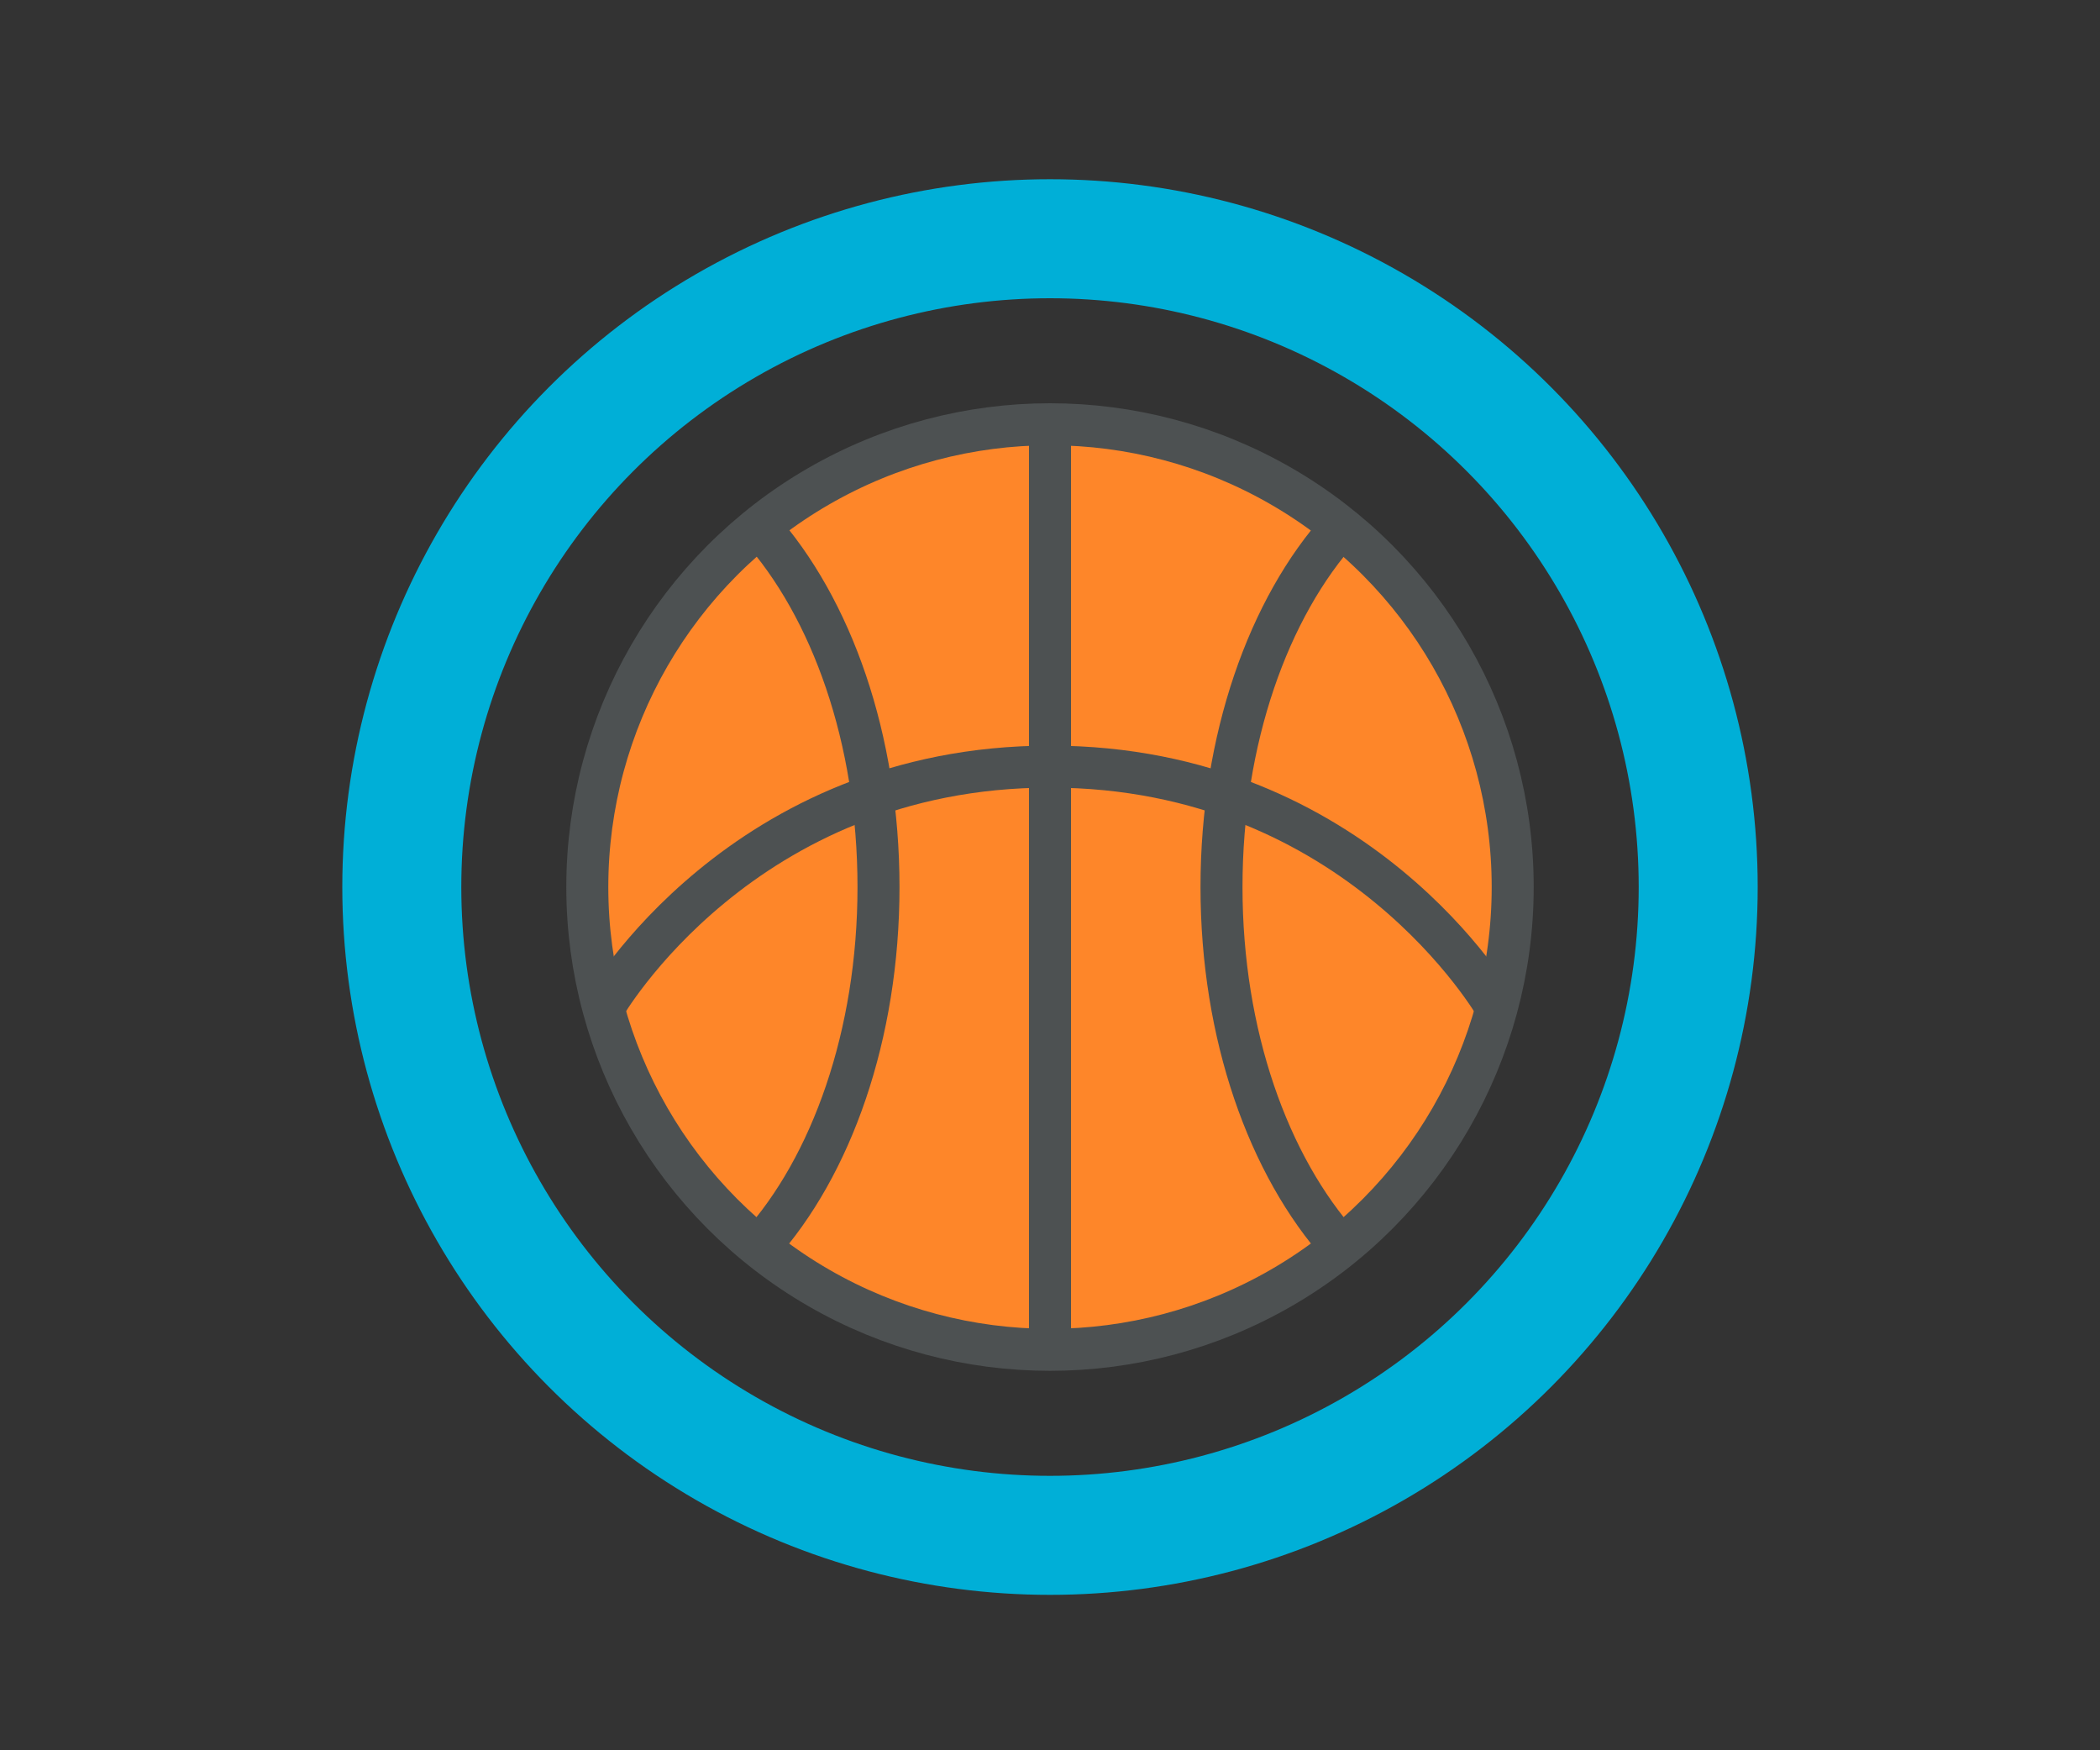
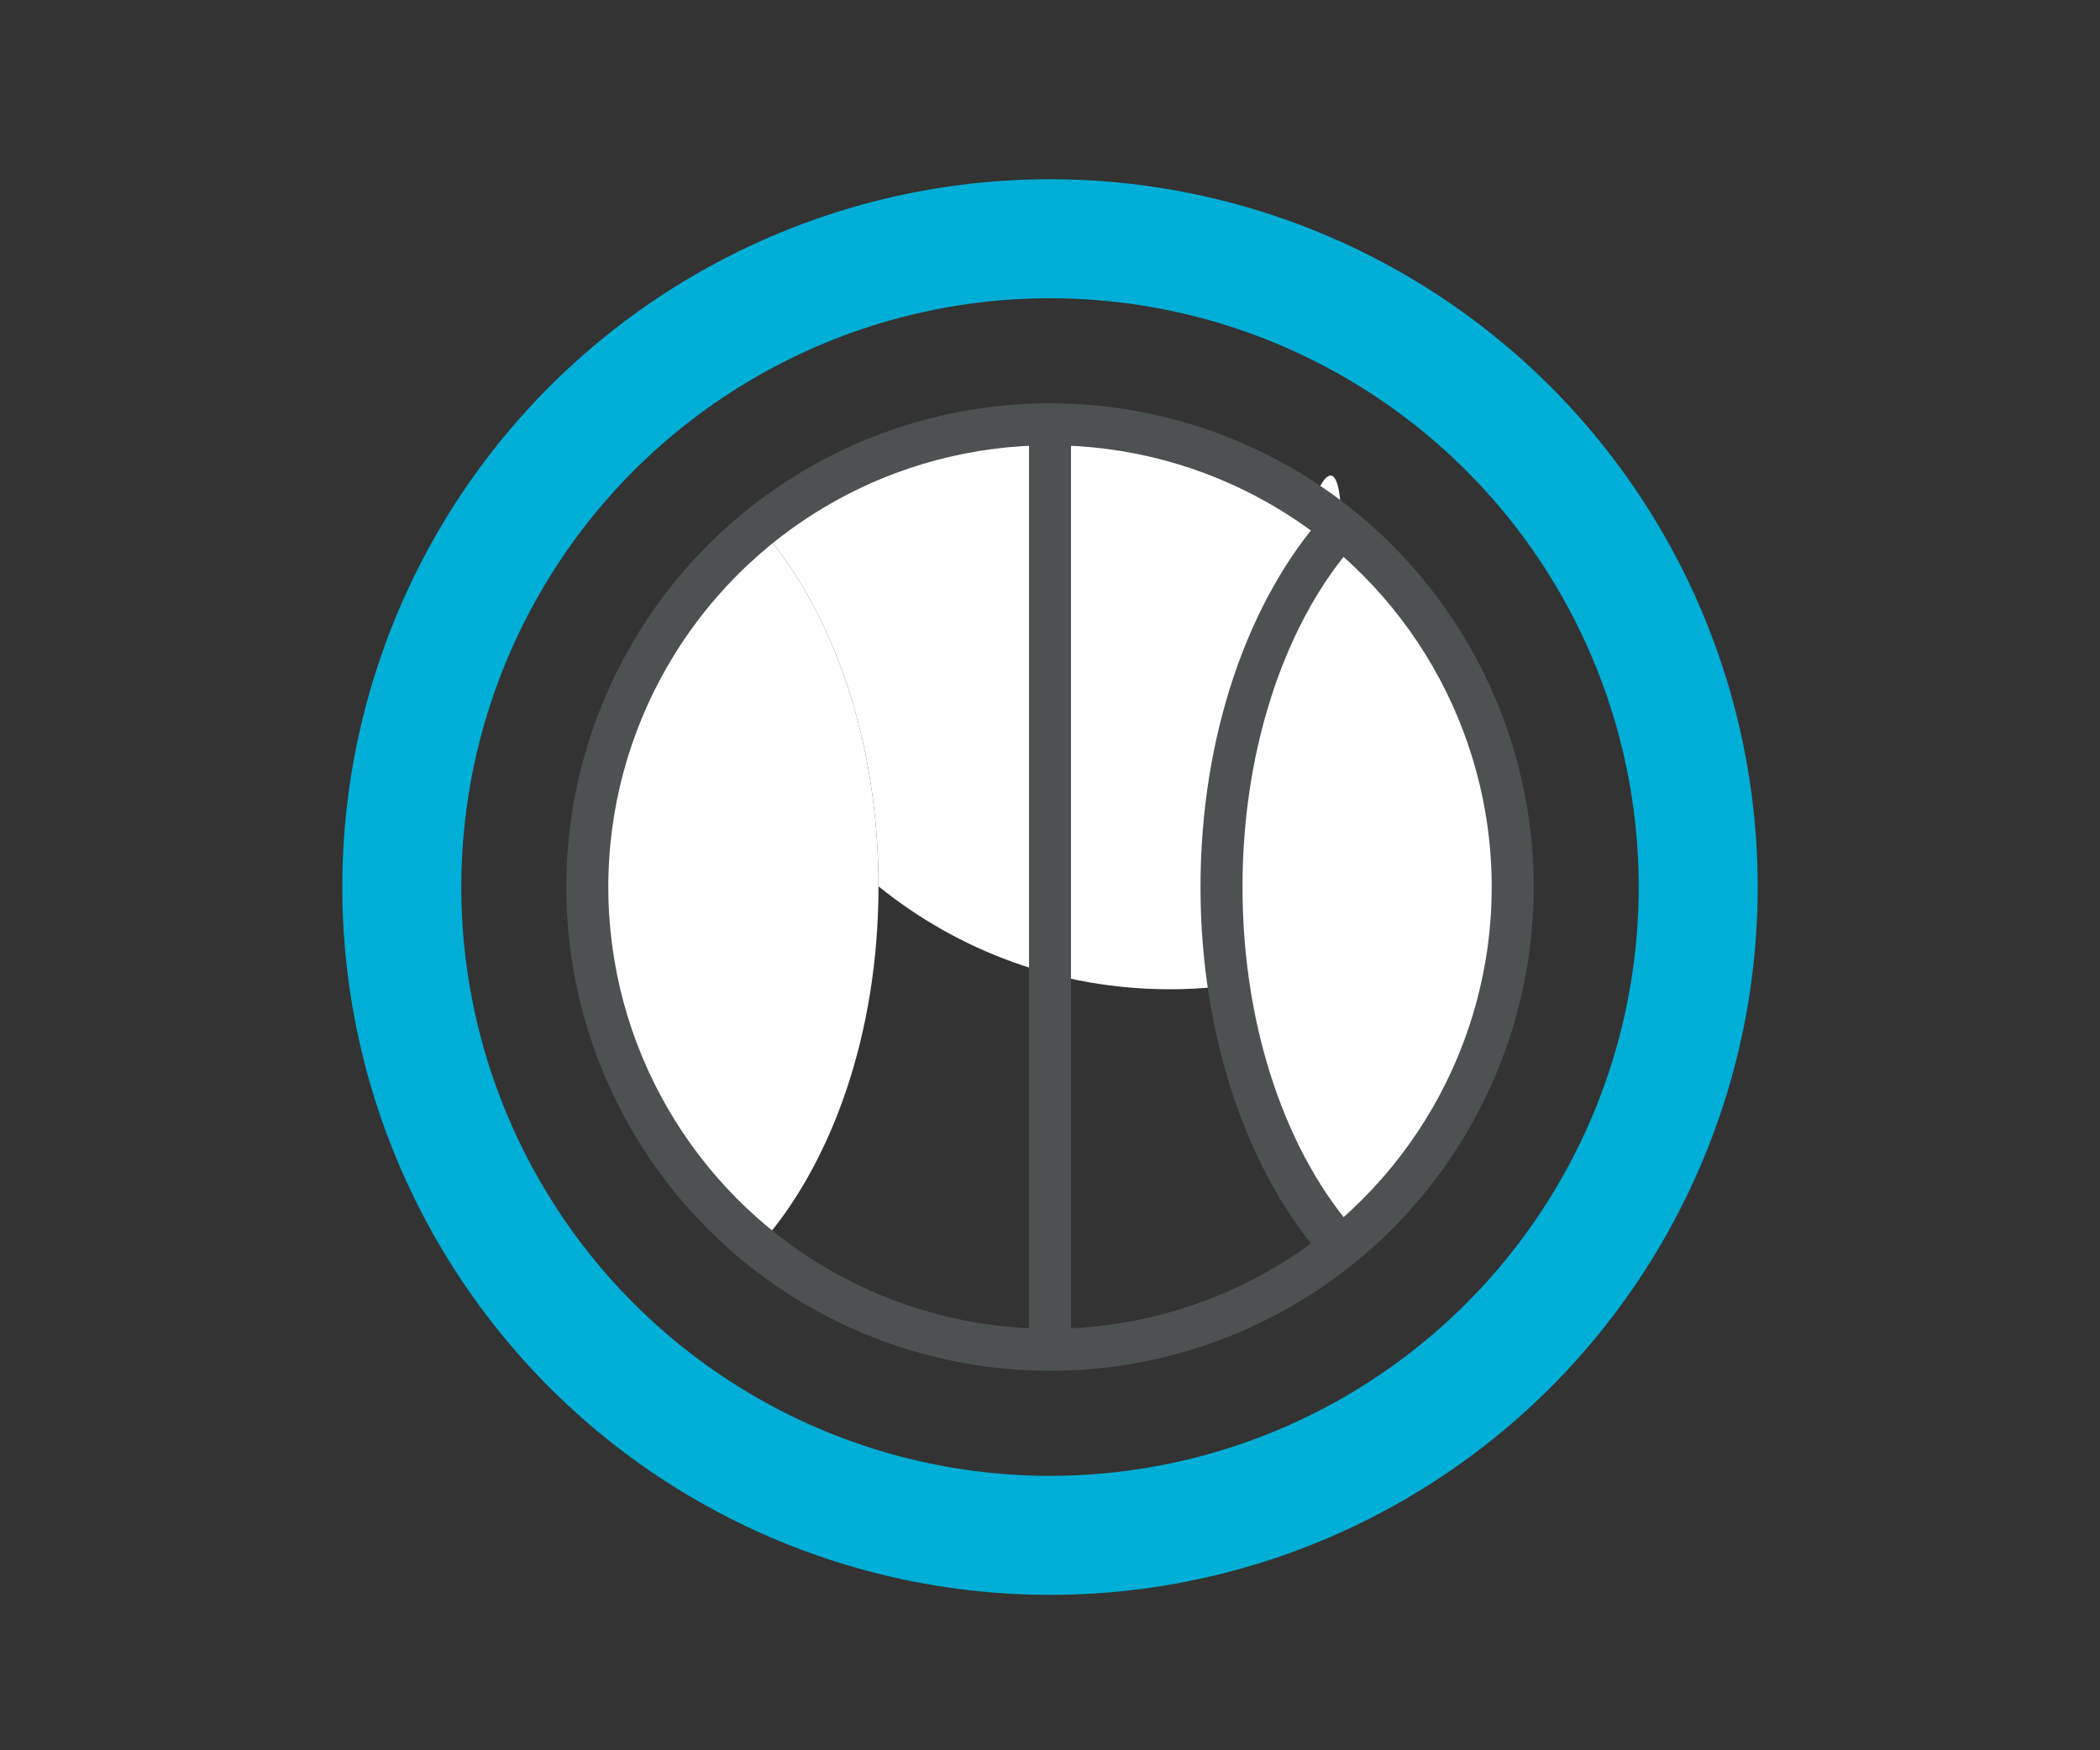
<svg xmlns="http://www.w3.org/2000/svg" version="1.2" baseProfile="tiny" id="Layer_1" x="0px" y="0px" viewBox="0 0 300 250" overflow="visible" xml:space="preserve">
  <rect x="0" y="0" width="300" height="250" fill="#333333" stroke="none" />
-   <path fill="#FFFFFF" d="M191.6,75.2C180.2,66,165.8,60.5,150,60.5s-30.2,5.5-41.6,14.7c10.4,11.6,17.1,30.3,17.1,51.4  s-6.7,39.8-17.1,51.4c11.4,9.2,25.8,14.7,41.6,14.7s30.2-5.5,41.6-14.7c-10.4-11.6-17.1-30.3-17.1-51.4S181.2,86.8,191.6,75.2z" />
+   <path fill="#FFFFFF" d="M191.6,75.2C180.2,66,165.8,60.5,150,60.5s-30.2,5.5-41.6,14.7c10.4,11.6,17.1,30.3,17.1,51.4  c11.4,9.2,25.8,14.7,41.6,14.7s30.2-5.5,41.6-14.7c-10.4-11.6-17.1-30.3-17.1-51.4S181.2,86.8,191.6,75.2z" />
  <path fill="#FFFFFF" d="M108.4,75.2c-15,12.1-24.6,30.7-24.6,51.4s9.6,39.3,24.6,51.4c10.4-11.6,17.1-30.3,17.1-51.4  S118.8,86.8,108.4,75.2z" />
  <path fill="#FFFFFF" d="M216.1,126.7c0-20.8-9.6-39.3-24.6-51.4c-10.4,11.6-17.1,30.3-17.1,51.4s6.7,39.8,17.1,51.4  C206.6,166,216.1,147.4,216.1,126.7z" />
  <circle fill="none" stroke="#00AFD7" stroke-width="17" stroke-miterlimit="10" cx="150" cy="126.7" r="92.6" />
-   <circle fill="#FE8629" cx="150" cy="126.7" r="66.1" />
  <circle fill="none" stroke="#4D5152" stroke-width="6" stroke-linejoin="round" stroke-miterlimit="10" cx="150" cy="126.7" r="66.1" />
  <line fill="none" stroke="#4D5152" stroke-width="6" stroke-linejoin="round" stroke-miterlimit="10" x1="150" y1="60.5" x2="150" y2="192.8" />
-   <path fill="none" stroke="#4D5152" stroke-width="6" stroke-linejoin="round" stroke-miterlimit="10" d="M86.3,143.8  c0,0,19.6-34.3,63.7-34.3s63.7,34.3,63.7,34.3" />
-   <path fill="none" stroke="#4D5152" stroke-width="6" stroke-linejoin="round" stroke-miterlimit="10" d="M108.4,75.2  c10.4,11.6,17.1,30.3,17.1,51.5c0,21.1-6.7,39.9-17.1,51.4" />
  <path fill="none" stroke="#4D5152" stroke-width="6" stroke-linejoin="round" stroke-miterlimit="10" d="M191.6,178.1  c-10.4-11.6-17.1-30.3-17.1-51.4c0-21.1,6.7-39.9,17.1-51.4" />
</svg>